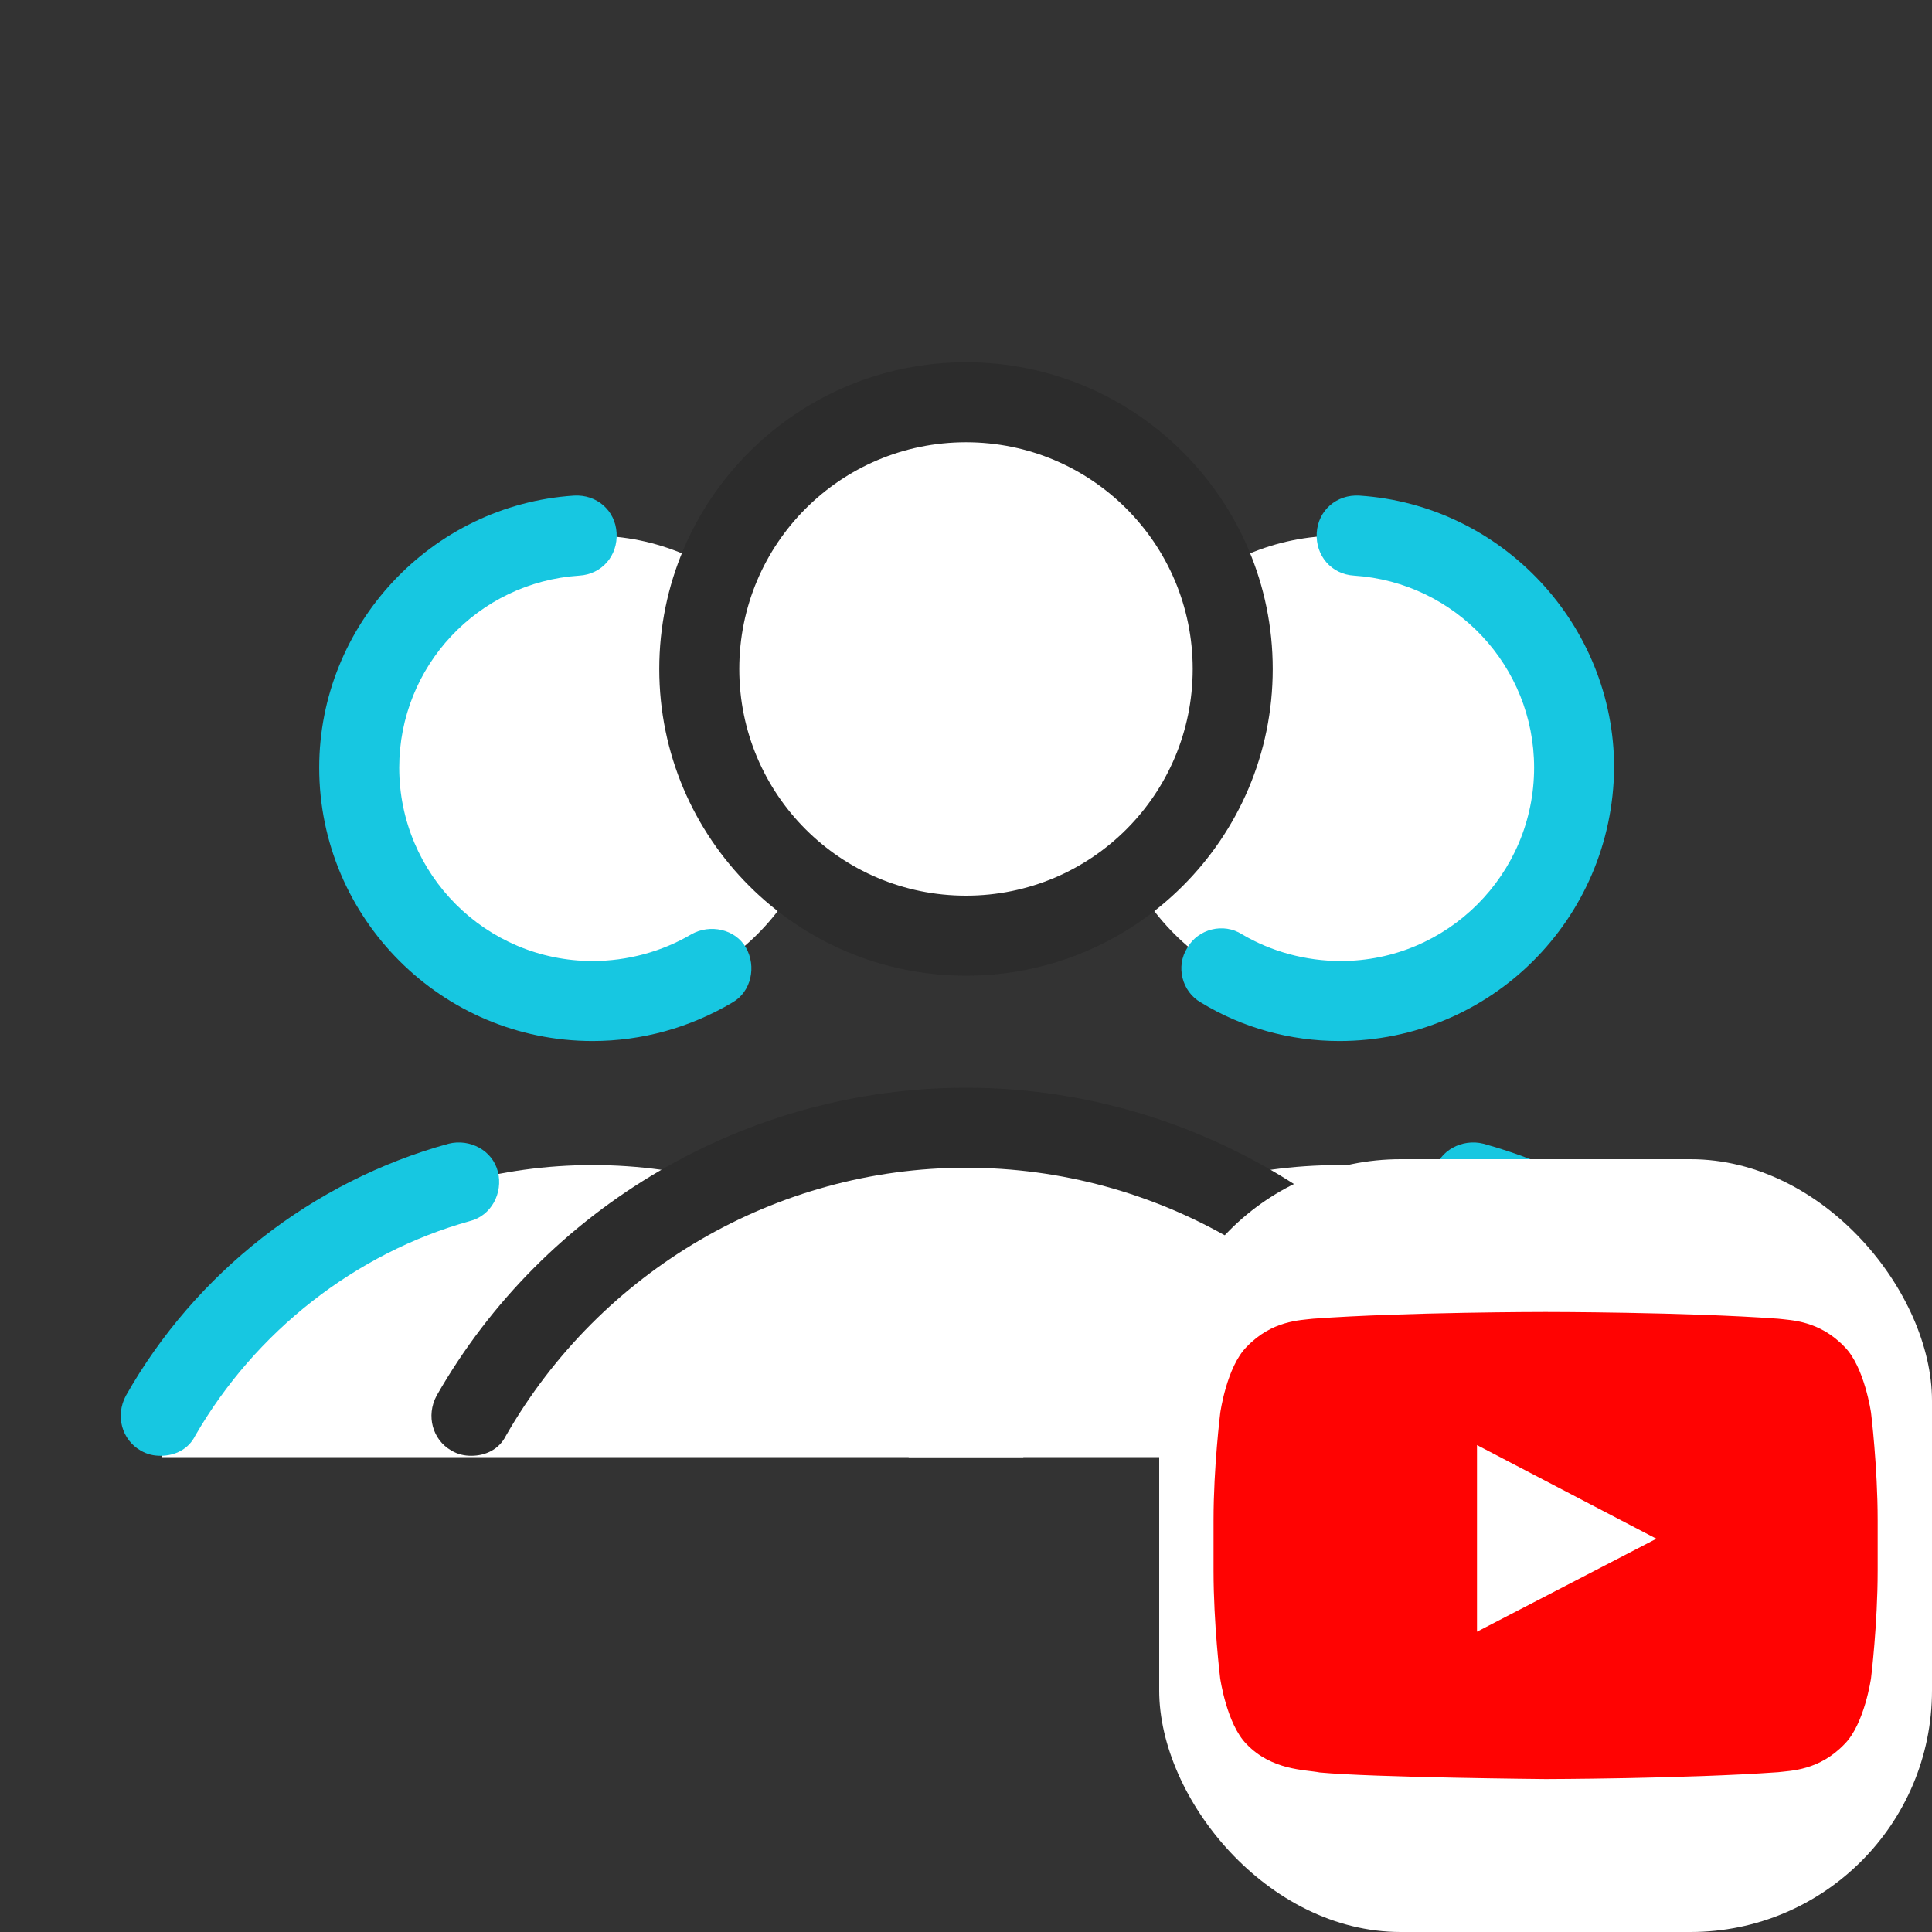
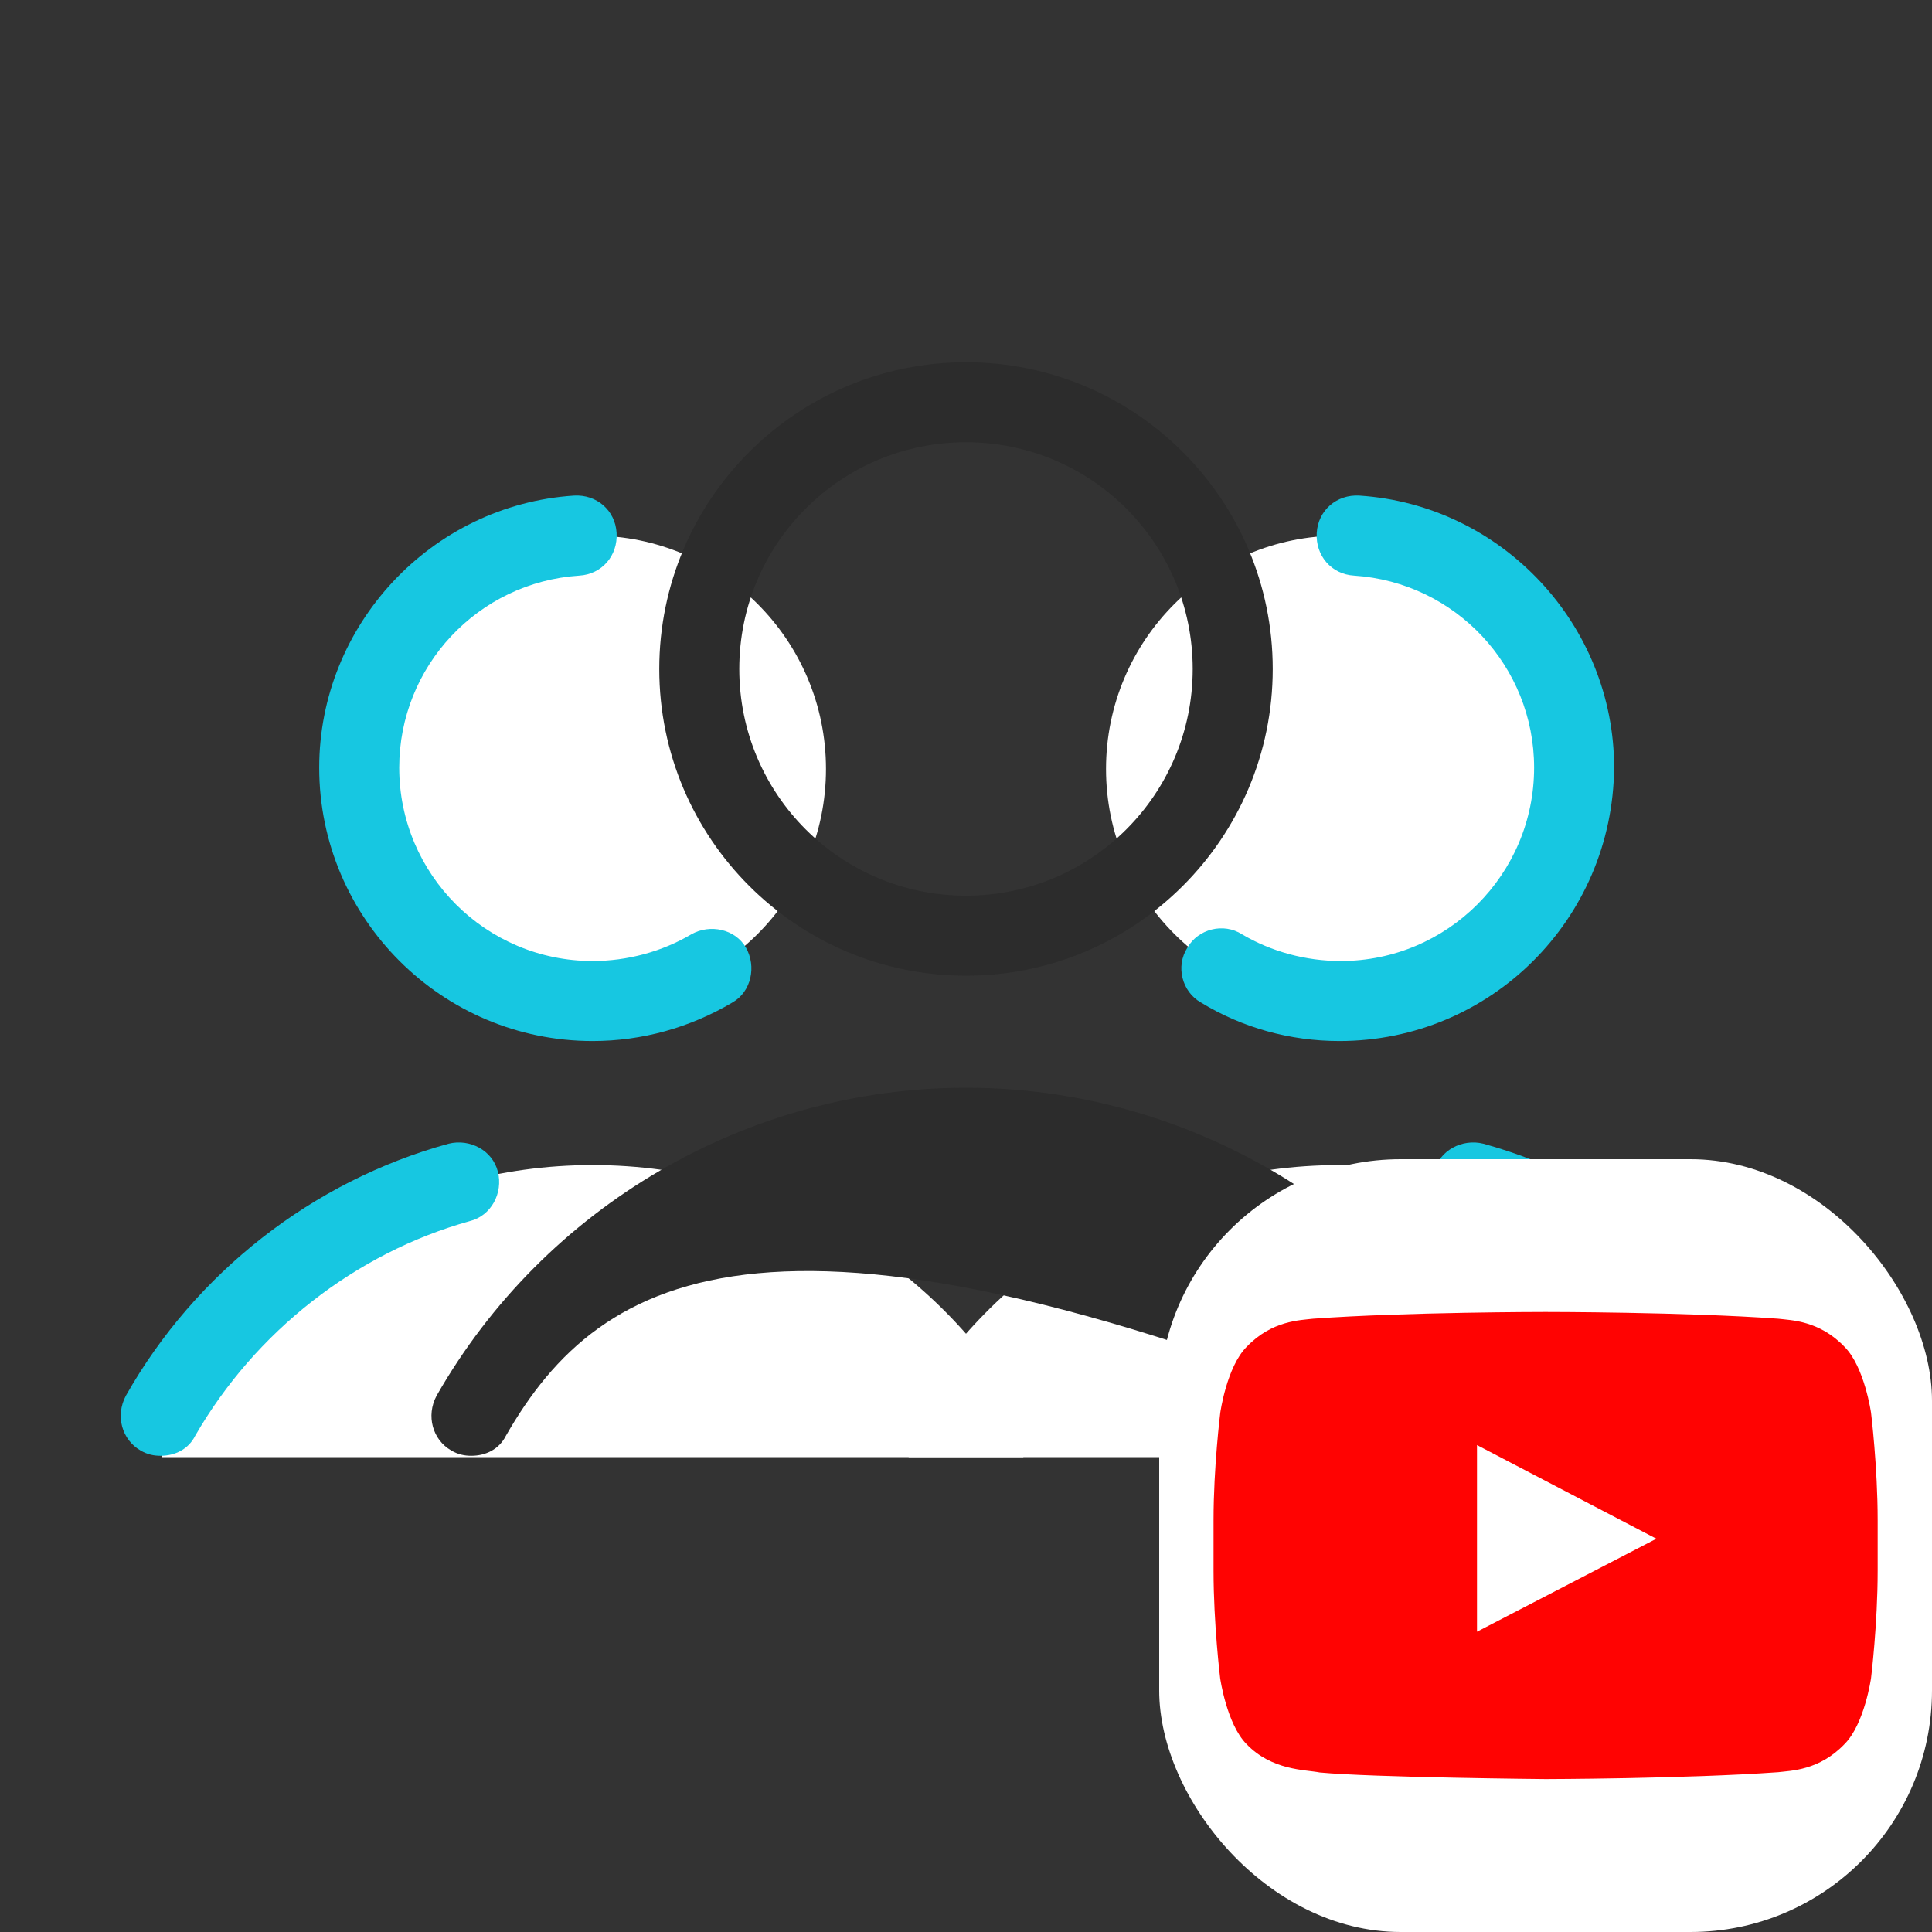
<svg xmlns="http://www.w3.org/2000/svg" width="80" height="80" viewBox="0 0 80 80" fill="none">
  <rect x="0" y="0" width="80" height="80" fill="#333333" stroke="none" />
  <path d="M42.43 58.624C38.895 52.44 32.214 48.243 24.538 48.243C16.862 48.243 10.181 52.44 6.646 58.68L6.702 60.336H42.374L42.43 58.624ZM24.538 22.179C19.201 22.179 14.874 26.505 14.874 31.842C14.874 37.179 19.201 41.506 24.538 41.506C29.875 41.506 34.202 37.179 34.202 31.842C34.202 26.505 29.875 22.179 24.538 22.179Z" fill="white" />
  <path d="M24.538 43.107C18.298 43.107 13.218 38.027 13.218 31.787C13.218 25.878 17.856 20.908 23.765 20.522C24.704 20.466 25.477 21.129 25.532 22.068C25.587 23.007 24.925 23.78 23.986 23.835C19.789 24.111 16.531 27.59 16.531 31.787C16.531 36.205 20.12 39.794 24.538 39.794C25.974 39.794 27.41 39.407 28.625 38.689C29.398 38.248 30.447 38.469 30.889 39.242C31.33 40.015 31.109 41.064 30.336 41.506C28.569 42.555 26.581 43.107 24.538 43.107ZM6.647 60.281C6.37 60.281 6.094 60.226 5.818 60.06C5.045 59.618 4.769 58.624 5.211 57.796C8.082 52.715 12.942 48.905 18.574 47.359C19.458 47.138 20.397 47.635 20.617 48.519C20.838 49.402 20.341 50.341 19.458 50.562C14.709 51.887 10.567 55.145 8.082 59.453C7.806 60.005 7.254 60.281 6.647 60.281Z" fill="#17C7E1" />
  <path d="M37.57 58.624C41.105 52.44 47.786 48.243 55.462 48.243C63.138 48.243 69.819 52.44 73.353 58.68L73.298 60.336H37.626L37.57 58.624ZM55.462 22.179C50.125 22.179 45.798 26.505 45.798 31.842C45.798 37.179 50.125 41.506 55.462 41.506C60.799 41.506 65.126 37.179 65.126 31.842C65.126 26.505 60.799 22.179 55.462 22.179Z" fill="white" />
  <path d="M55.462 43.107C53.419 43.107 51.431 42.555 49.719 41.506C48.946 41.064 48.67 40.015 49.167 39.242C49.608 38.469 50.658 38.193 51.431 38.689C52.646 39.407 54.081 39.794 55.517 39.794C59.935 39.794 63.524 36.205 63.524 31.787C63.524 27.59 60.266 24.111 56.069 23.835C55.13 23.78 54.468 23.007 54.523 22.068C54.578 21.129 55.351 20.466 56.29 20.522C62.199 20.908 66.837 25.878 66.837 31.787C66.782 38.082 61.702 43.107 55.462 43.107ZM73.353 60.281C72.801 60.281 72.194 60.005 71.918 59.453C69.488 55.145 65.346 51.887 60.542 50.562C59.659 50.341 59.162 49.402 59.383 48.519C59.603 47.635 60.542 47.138 61.426 47.359C67.003 48.905 71.862 52.715 74.789 57.796C75.231 58.569 74.955 59.618 74.182 60.06C73.906 60.226 73.629 60.281 73.353 60.281Z" fill="#17C7E1" />
-   <path d="M60.487 58.403C56.4 51.28 48.78 46.475 40 46.475C31.22 46.475 23.599 51.28 19.513 58.403L19.568 60.281H60.431L60.487 58.403ZM40 16.656C33.9 16.656 28.956 21.601 28.956 27.7C28.956 33.8 33.9 38.745 40 38.745C46.099 38.745 51.044 33.8 51.044 27.7C51.044 21.601 46.099 16.656 40 16.656Z" fill="white" />
-   <path d="M40 40.402C32.987 40.402 27.299 34.714 27.299 27.701C27.299 20.688 32.987 15 40 15C47.013 15 52.701 20.688 52.701 27.701C52.701 34.714 47.013 40.402 40 40.402ZM40 18.313C34.809 18.313 30.612 22.51 30.612 27.701C30.612 32.892 34.809 37.088 40 37.088C45.191 37.088 49.387 32.892 49.387 27.701C49.387 22.51 45.191 18.313 40 18.313ZM19.513 60.281C19.237 60.281 18.961 60.226 18.684 60.06C17.911 59.618 17.635 58.624 18.077 57.796C22.55 49.955 30.944 45.04 40 45.04C49.056 45.04 57.45 49.955 61.922 57.796C62.364 58.569 62.088 59.618 61.315 60.06C60.542 60.502 59.493 60.226 59.051 59.453C55.185 52.605 47.896 48.353 40 48.353C32.158 48.353 24.869 52.605 20.948 59.453C20.672 60.005 20.12 60.281 19.513 60.281Z" fill="#2C2C2C" />
+   <path d="M40 40.402C32.987 40.402 27.299 34.714 27.299 27.701C27.299 20.688 32.987 15 40 15C47.013 15 52.701 20.688 52.701 27.701C52.701 34.714 47.013 40.402 40 40.402ZM40 18.313C34.809 18.313 30.612 22.51 30.612 27.701C30.612 32.892 34.809 37.088 40 37.088C45.191 37.088 49.387 32.892 49.387 27.701C49.387 22.51 45.191 18.313 40 18.313ZM19.513 60.281C19.237 60.281 18.961 60.226 18.684 60.06C17.911 59.618 17.635 58.624 18.077 57.796C22.55 49.955 30.944 45.04 40 45.04C49.056 45.04 57.45 49.955 61.922 57.796C62.364 58.569 62.088 59.618 61.315 60.06C60.542 60.502 59.493 60.226 59.051 59.453C32.158 48.353 24.869 52.605 20.948 59.453C20.672 60.005 20.12 60.281 19.513 60.281Z" fill="#2C2C2C" />
  <rect x="48" y="48" width="32" height="32" rx="10" fill="white" />
  <path d="M77.476 58.499C77.476 58.499 77.207 56.603 76.38 55.771C75.333 54.675 74.162 54.67 73.625 54.605C69.779 54.326 64.005 54.326 64.005 54.326H63.995C63.995 54.326 58.221 54.326 54.375 54.605C53.838 54.67 52.667 54.675 51.62 55.771C50.792 56.603 50.529 58.499 50.529 58.499C50.529 58.499 50.25 60.728 50.25 62.952V65.036C50.25 67.26 50.524 69.489 50.524 69.489C50.524 69.489 50.792 71.385 51.614 72.217C52.662 73.313 54.037 73.275 54.649 73.394C56.851 73.603 64 73.668 64 73.668C64 73.668 69.779 73.657 73.625 73.383C74.162 73.318 75.333 73.313 76.38 72.217C77.207 71.385 77.476 69.489 77.476 69.489C77.476 69.489 77.75 67.265 77.75 65.036V62.952C77.75 60.728 77.476 58.499 77.476 58.499ZM61.159 67.566V59.837L68.587 63.715L61.159 67.566Z" fill="#FF0302" />
</svg>